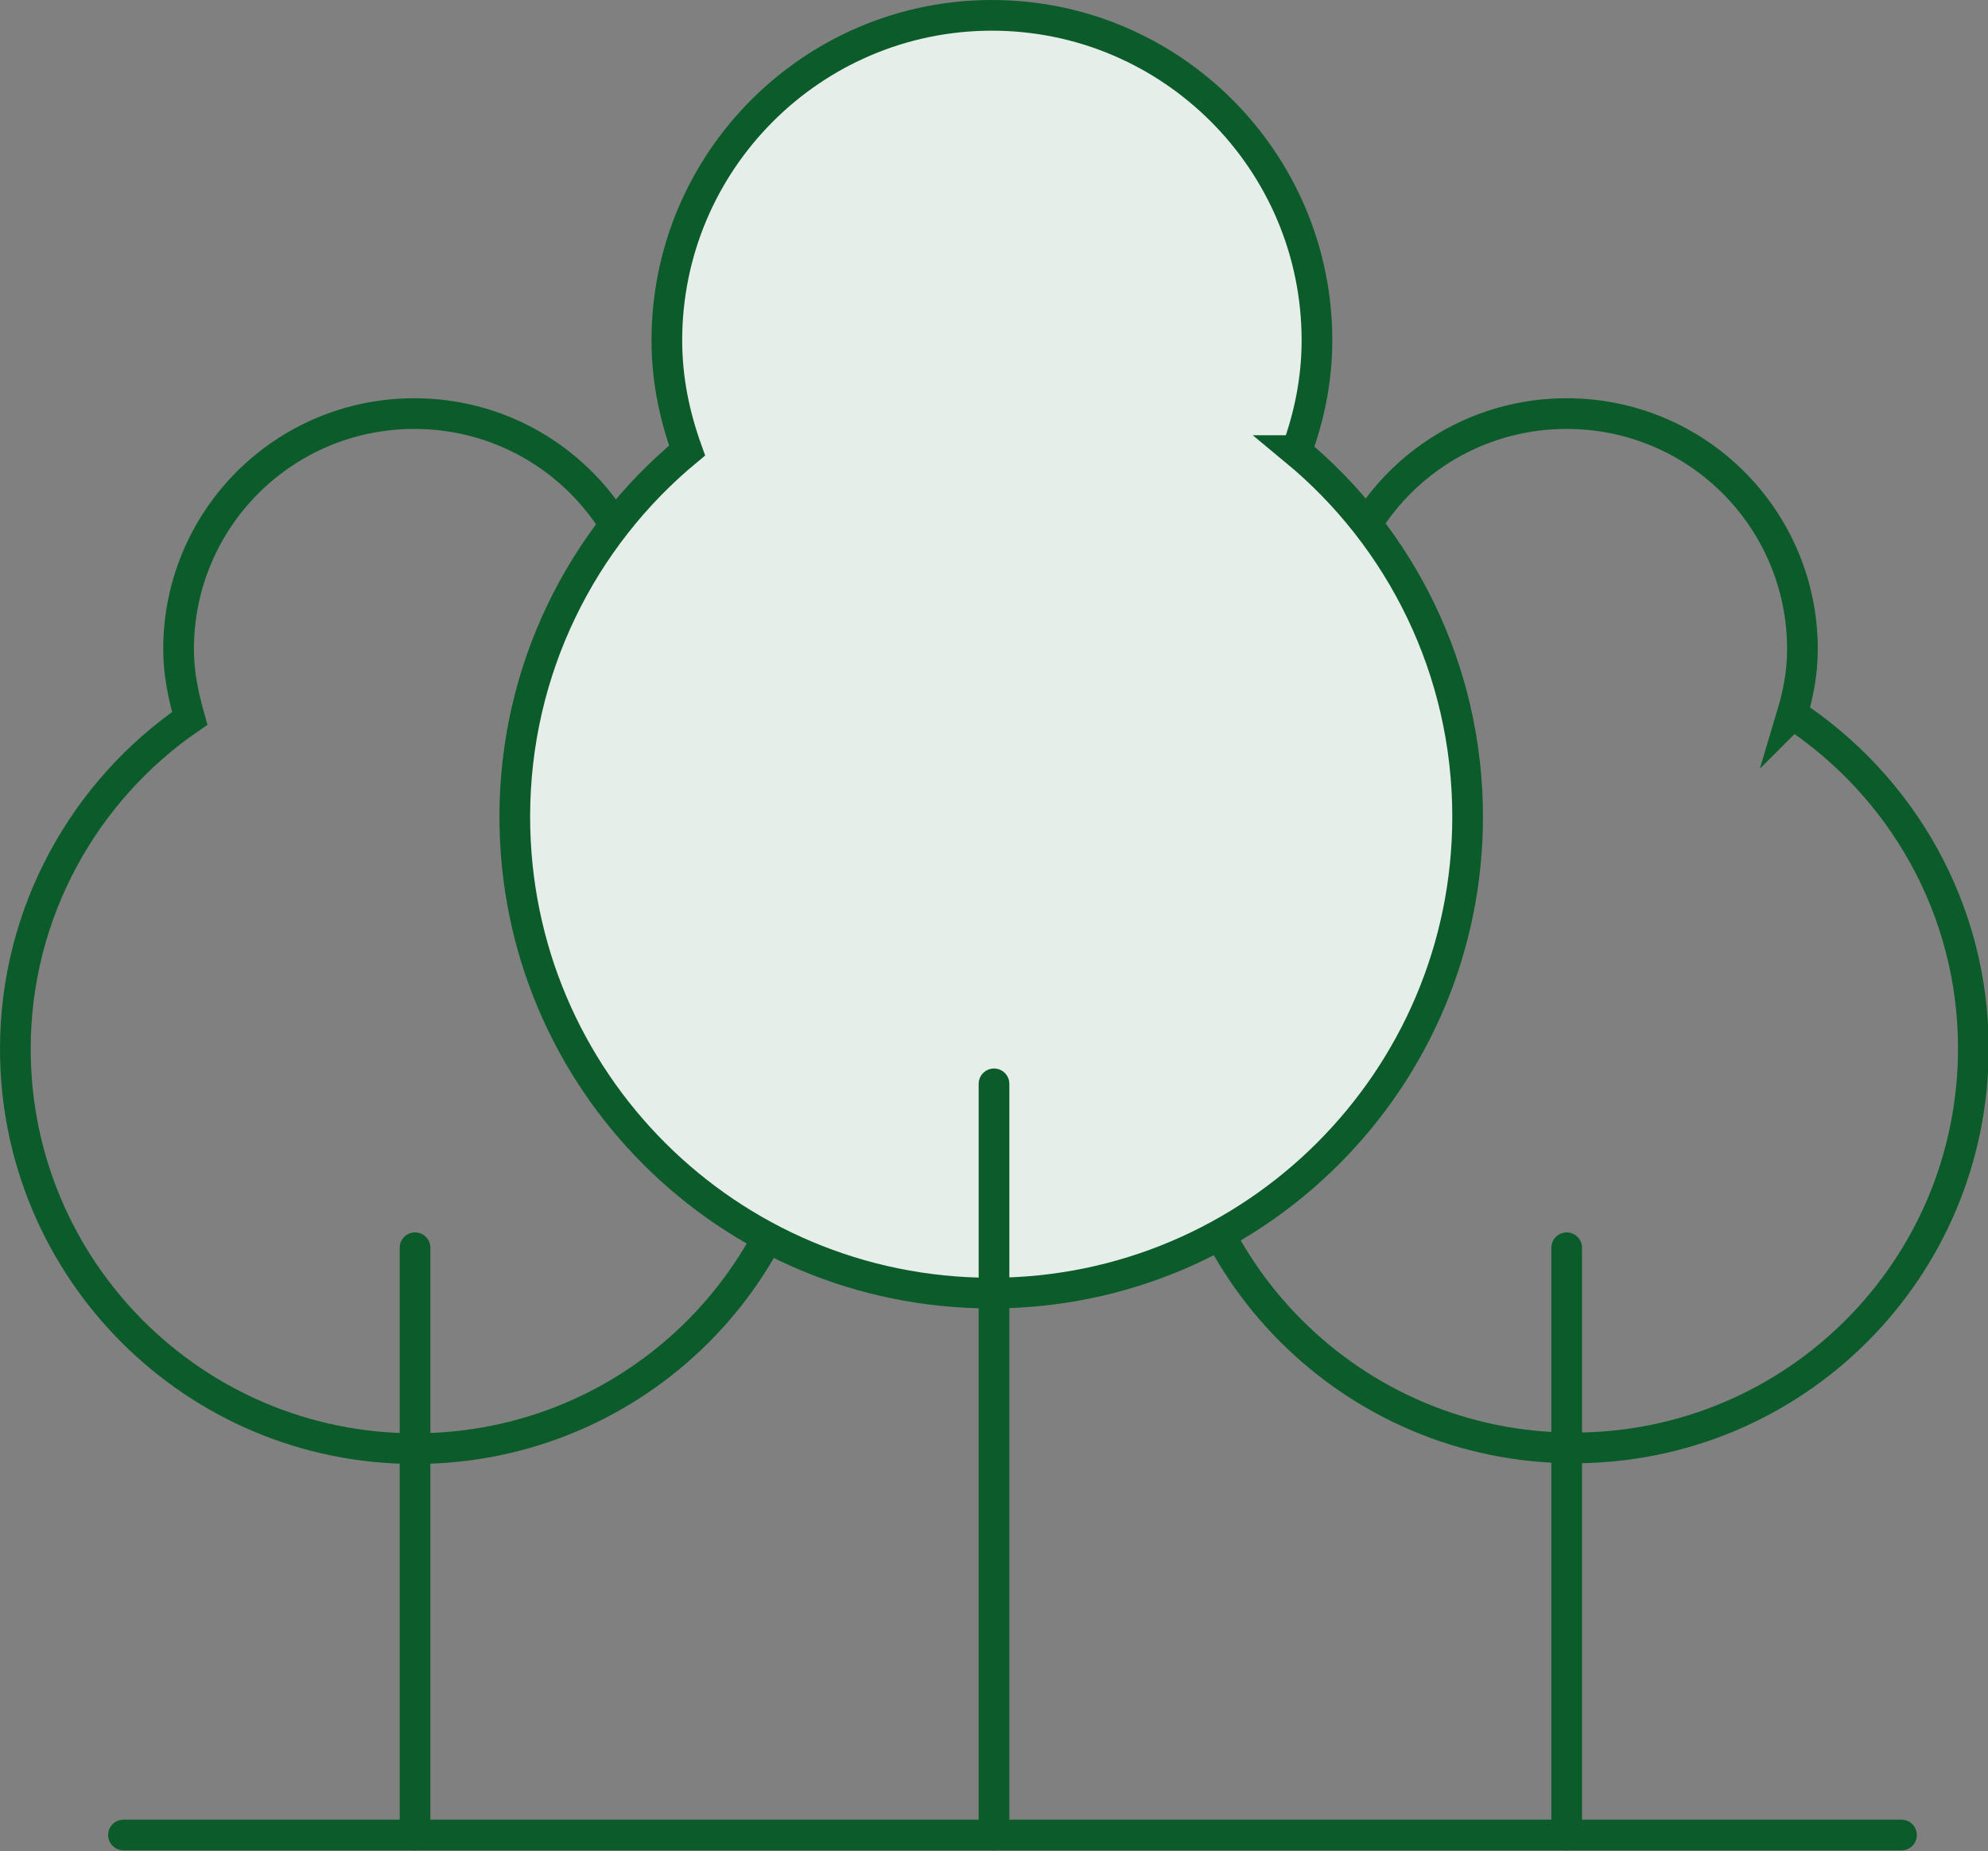
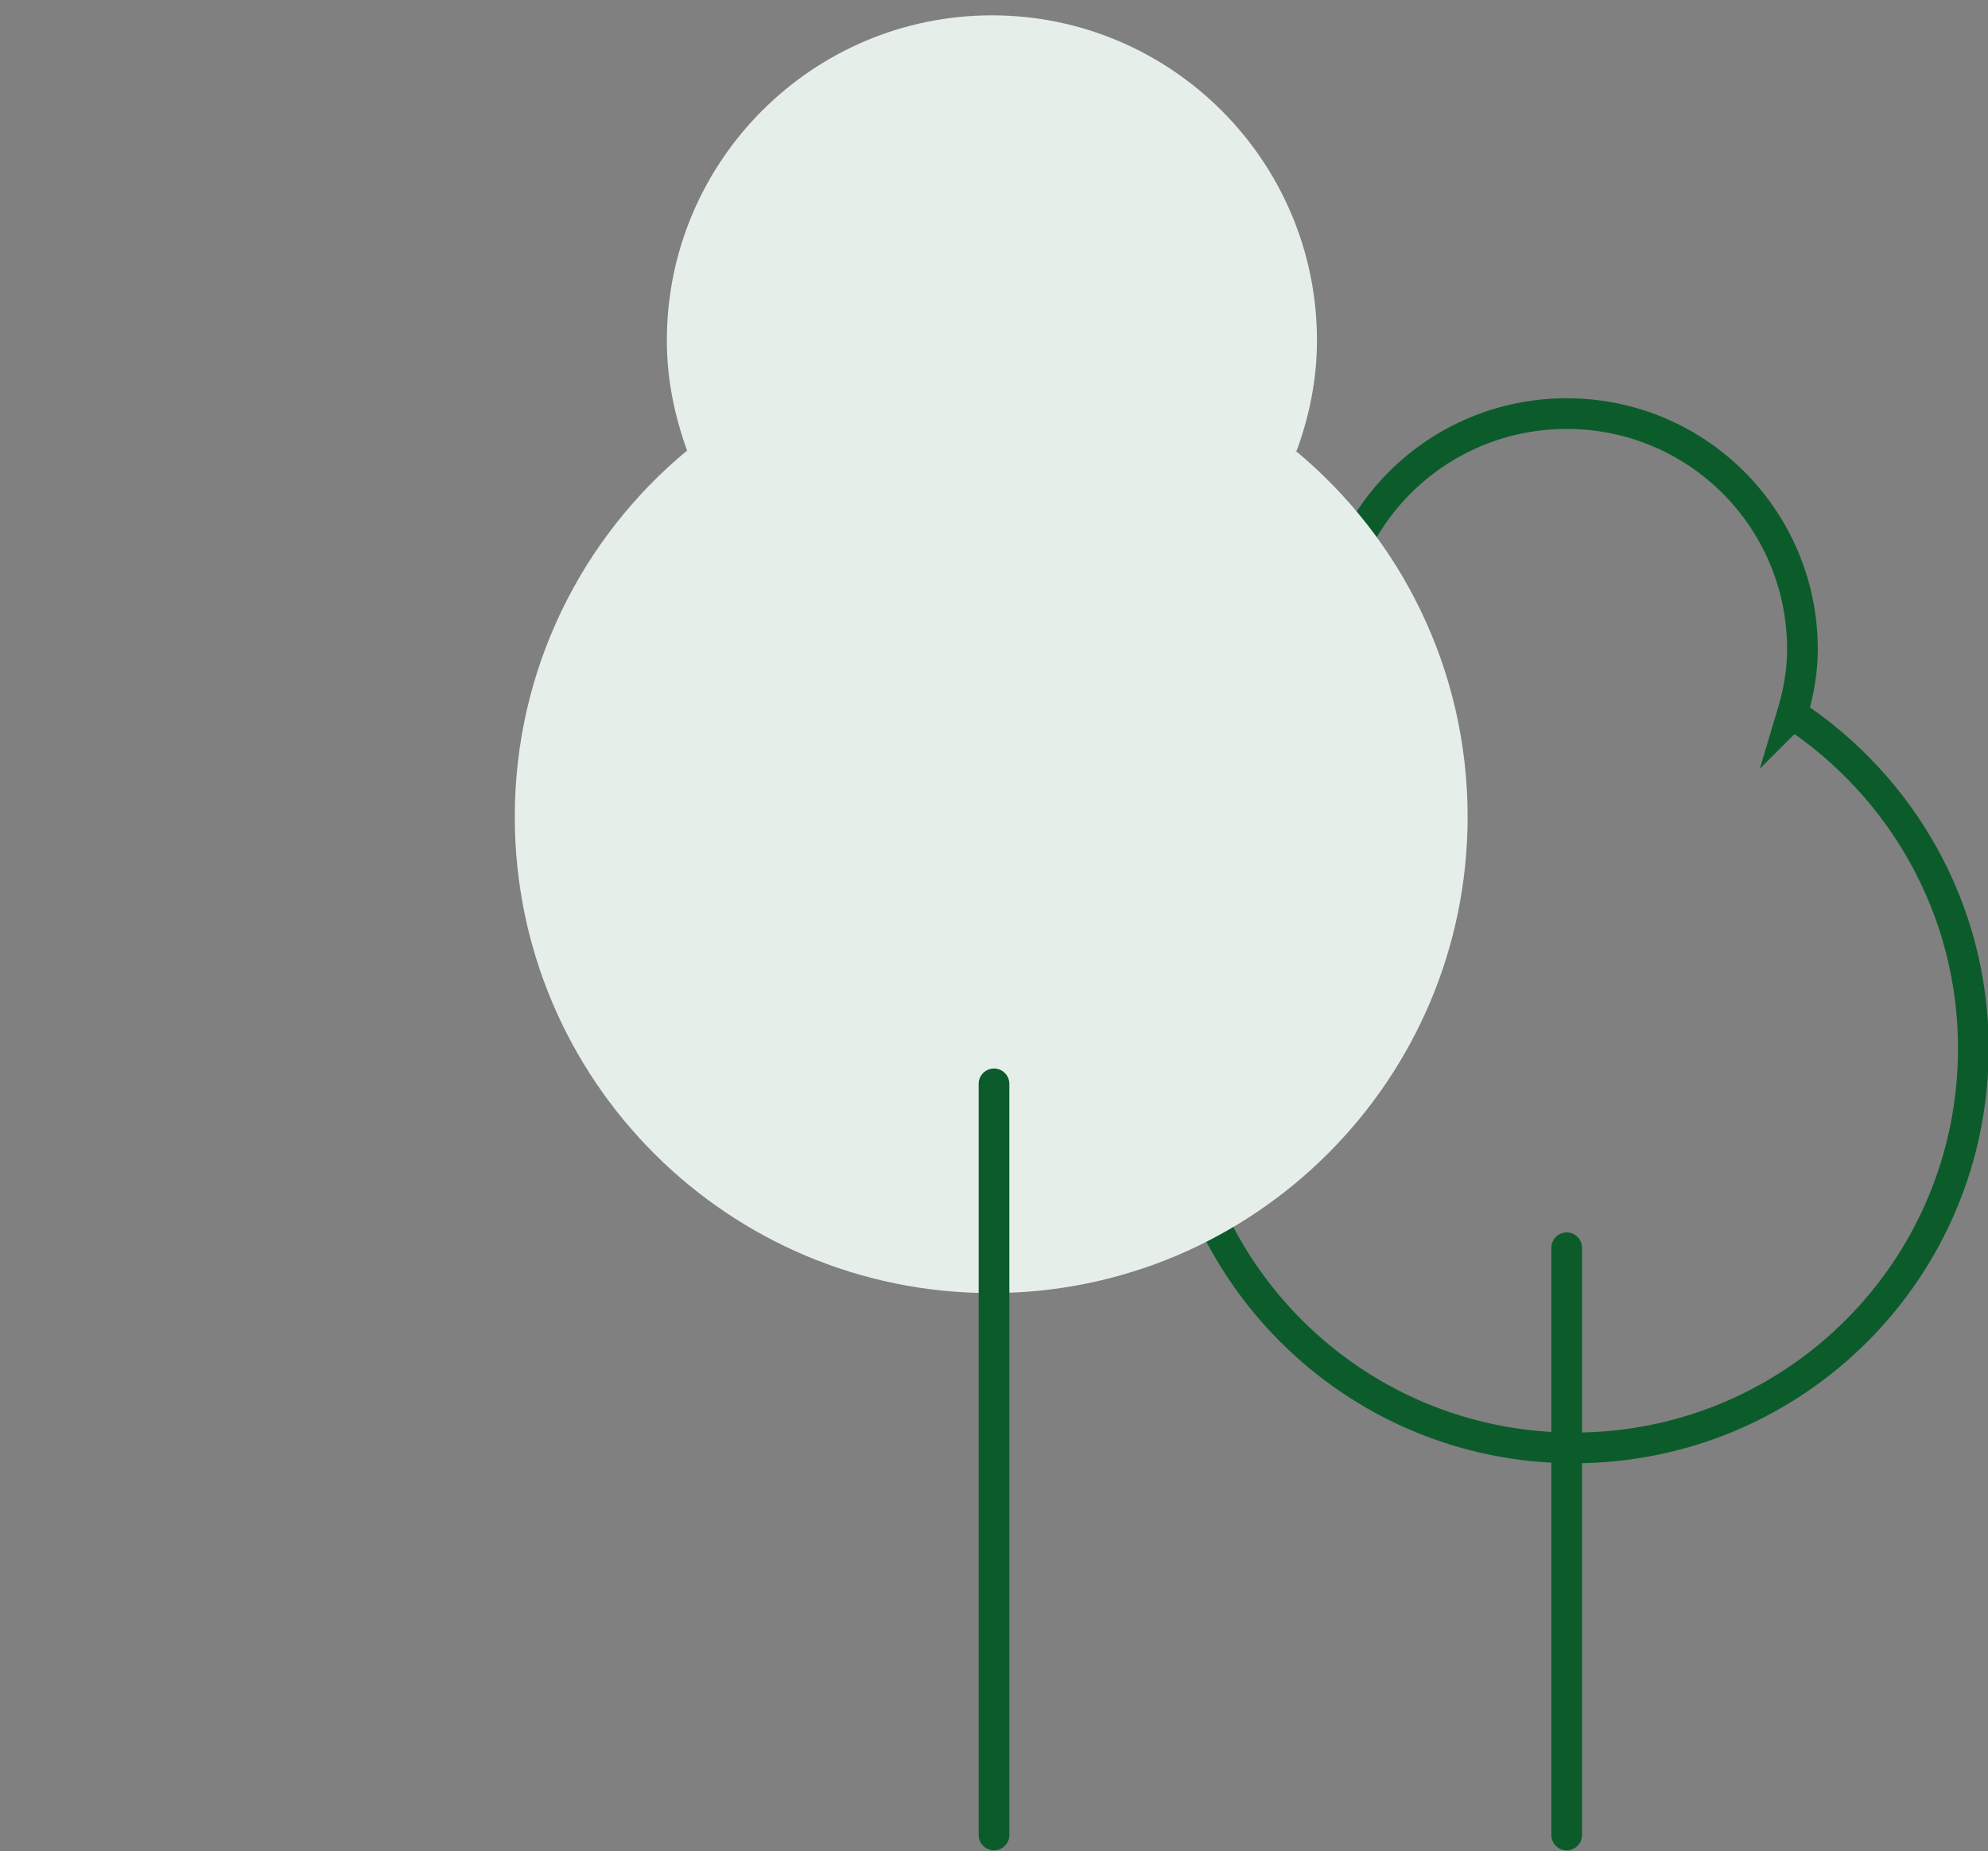
<svg xmlns="http://www.w3.org/2000/svg" id="b" data-name="Layer 2" width="28.5" height="26.54" viewBox="0 0 28.5 26.54">
  <rect x="0" y="0" width="28.5" height="26.54" fill="#808080" stroke="none" />
  <g id="c" data-name="Layer 1">
    <g>
-       <path d="m9.16,10.3c.1-.32.16-.64.16-.99,0-1.87-1.51-3.38-3.38-3.38s-3.38,1.51-3.38,3.38c0,.35.07.67.16.99C1.22,11.33.22,13.07.22,15.04c0,3.16,2.56,5.73,5.73,5.73s5.73-2.56,5.73-5.73c0-1.97-1-3.71-2.51-4.74Z" style="fill: none; stroke: #0c5c2b; stroke-miterlimit: 10; stroke-width: .44px;" />
      <path d="m25.69,10.25c.09-.3.15-.61.15-.94,0-1.87-1.51-3.38-3.38-3.38s-3.38,1.51-3.38,3.38c0,.37.07.71.18,1.04-1.47,1.04-2.43,2.75-2.43,4.68,0,3.16,2.56,5.73,5.73,5.73s5.73-2.56,5.73-5.73c0-2-1.03-3.76-2.59-4.79Z" style="fill: none; stroke: #0c5c2b; stroke-miterlimit: 10; stroke-width: .44px;" />
-       <line x1="1.77" y1="26.31" x2="27.26" y2="26.31" style="fill: none; stroke: #0c5c2b; stroke-linecap: round; stroke-miterlimit: 10; stroke-width: .44px;" />
-       <line x1="5.95" y1="17.89" x2="5.95" y2="26.31" style="fill: none; stroke: #0c5c2b; stroke-linecap: round; stroke-miterlimit: 10; stroke-width: .44px;" />
      <line x1="22.46" y1="17.89" x2="22.46" y2="26.31" style="fill: none; stroke: #0c5c2b; stroke-linecap: round; stroke-miterlimit: 10; stroke-width: .44px;" />
      <path d="m18.59,6.46c.18-.49.29-1.02.29-1.58C18.88,2.31,16.79.22,14.22.22s-4.66,2.09-4.66,4.66c0,.56.11,1.08.29,1.58-1.51,1.25-2.47,3.14-2.47,5.25,0,3.78,3.06,6.83,6.83,6.83s6.83-3.06,6.83-6.83c0-2.11-.96-4-2.47-5.25" style="fill: #e6eee9; stroke-width: 0px;" />
-       <path d="m18.59,6.46c.18-.49.29-1.02.29-1.58C18.88,2.31,16.79.22,14.22.22s-4.66,2.09-4.66,4.66c0,.56.11,1.08.29,1.58-1.51,1.25-2.47,3.14-2.47,5.25,0,3.78,3.06,6.83,6.83,6.83s6.83-3.06,6.83-6.83c0-2.11-.96-4-2.47-5.25Z" style="fill: none; stroke: #0c5c2b; stroke-miterlimit: 10; stroke-width: .44px;" />
      <line x1="14.25" y1="15.54" x2="14.25" y2="26.31" style="fill: none; stroke: #0c5c2b; stroke-linecap: round; stroke-miterlimit: 10; stroke-width: .44px;" />
    </g>
  </g>
</svg>